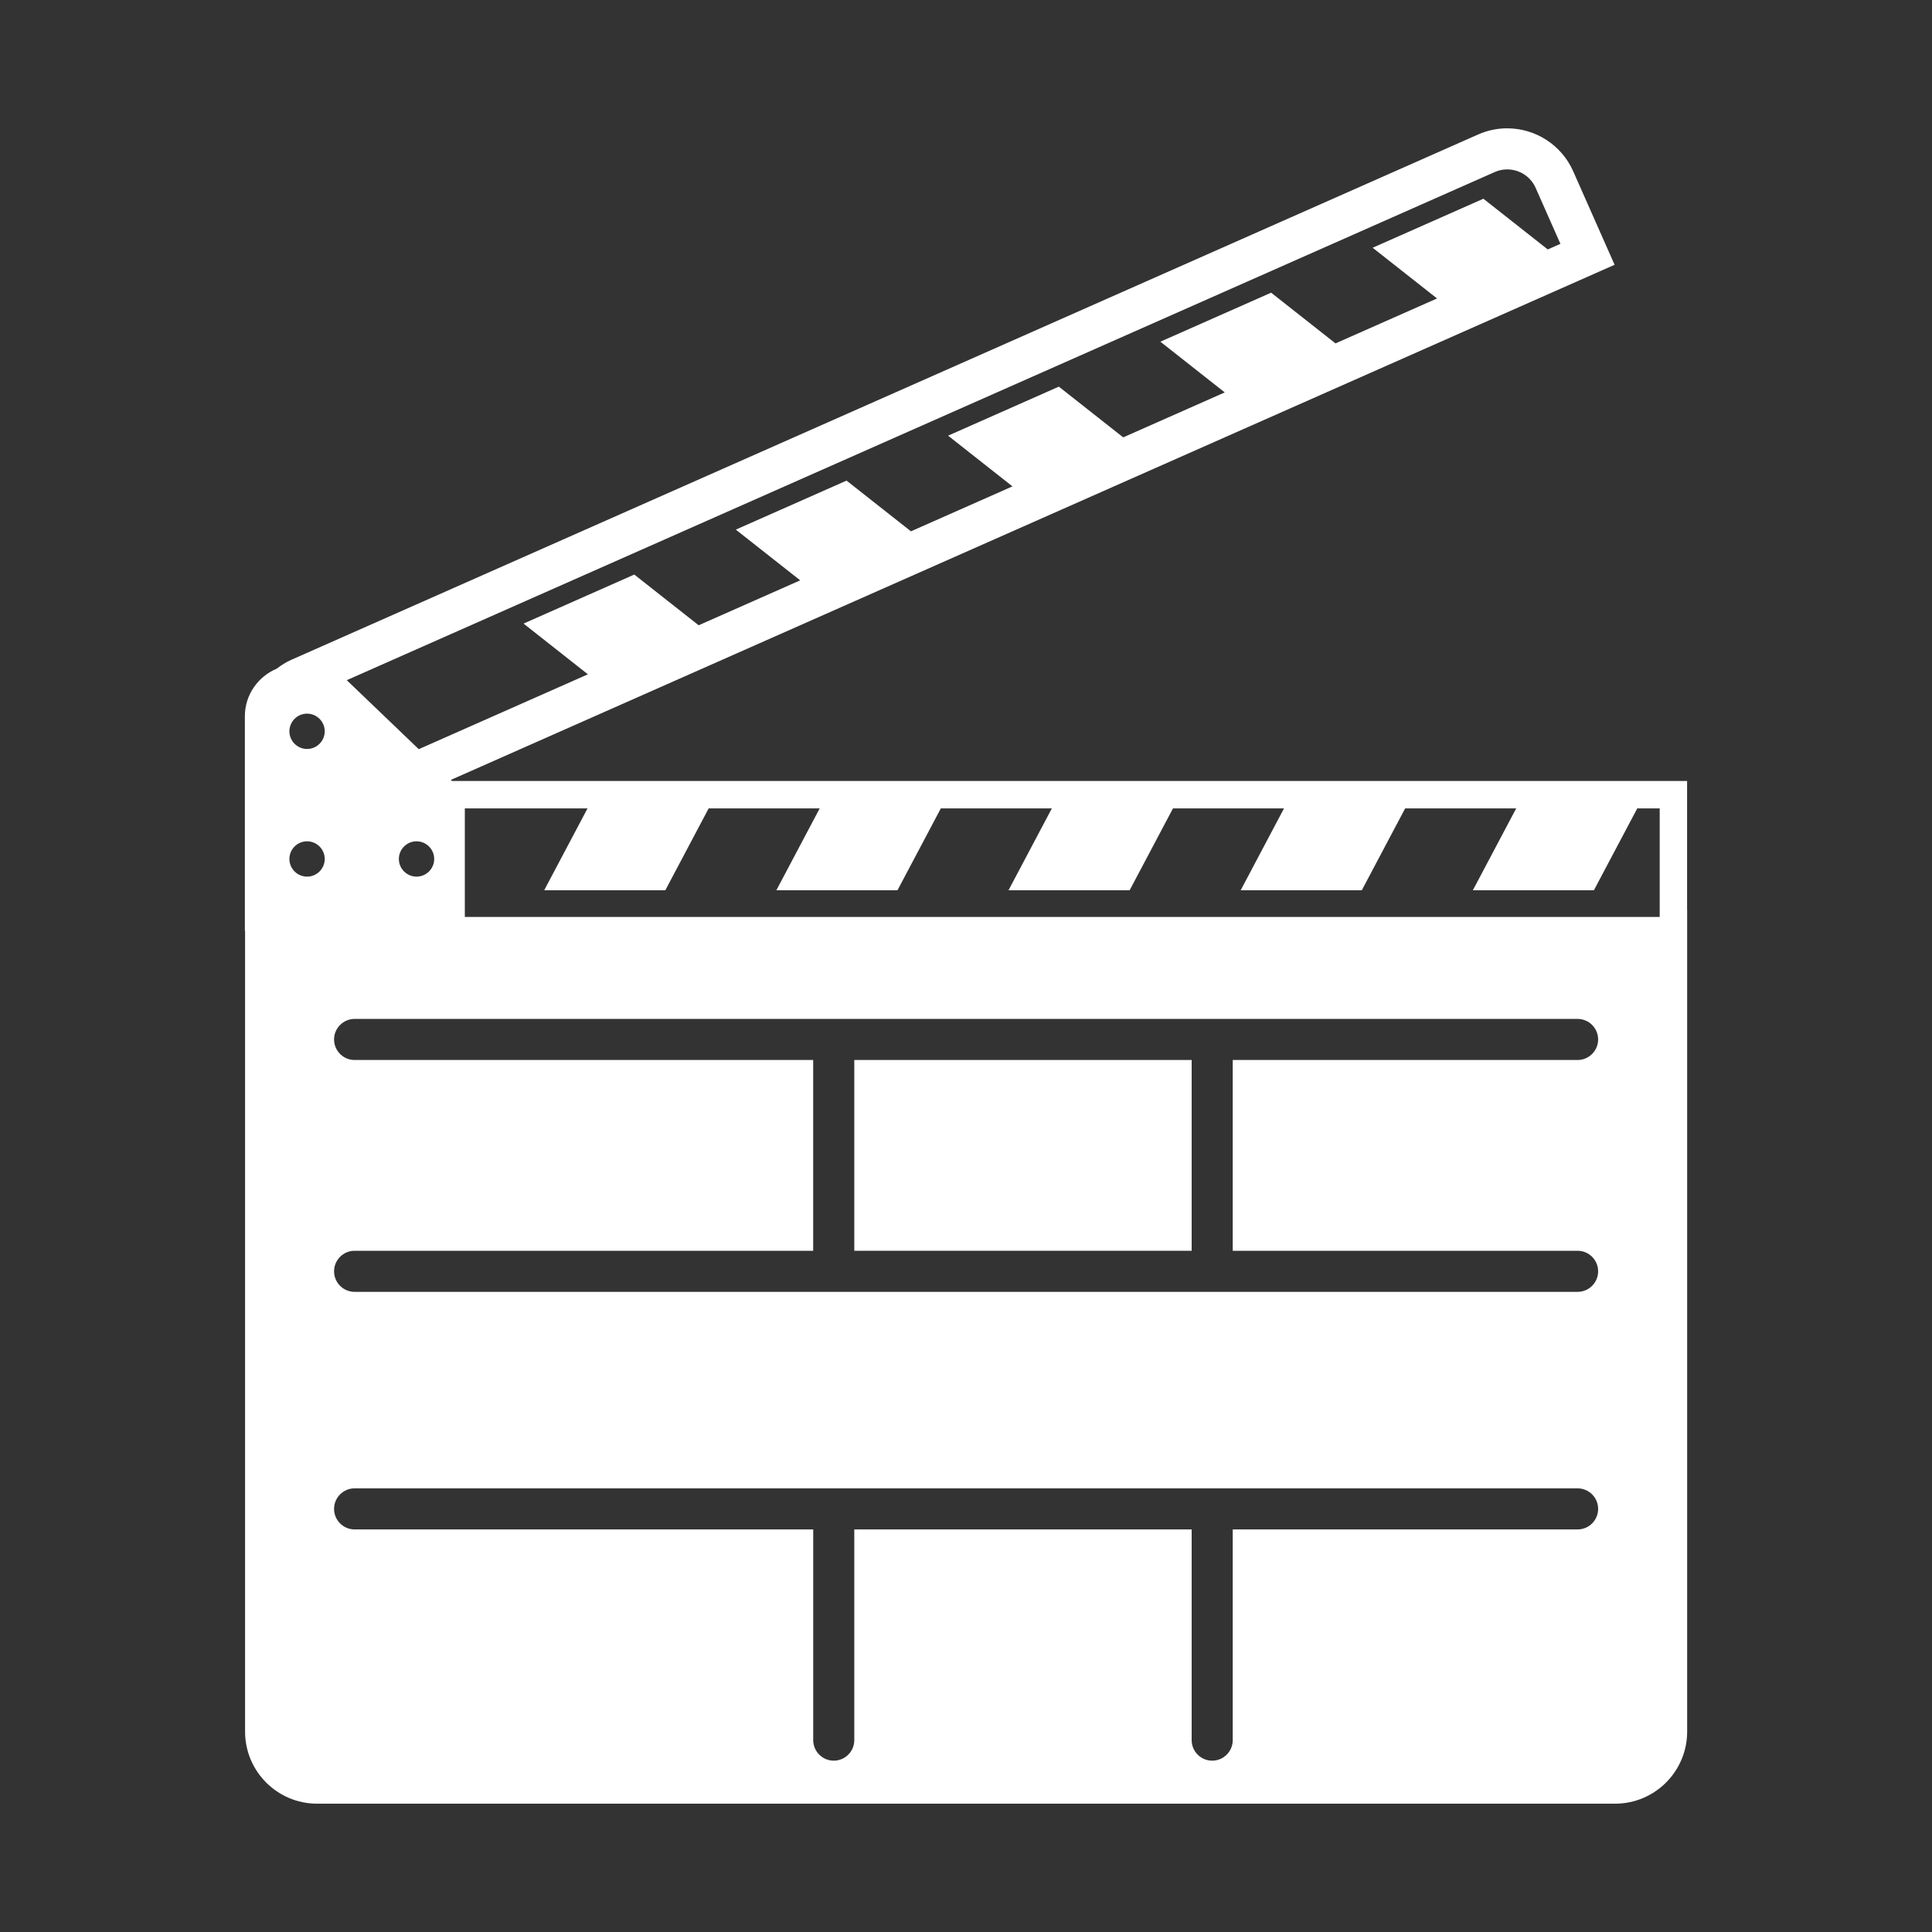
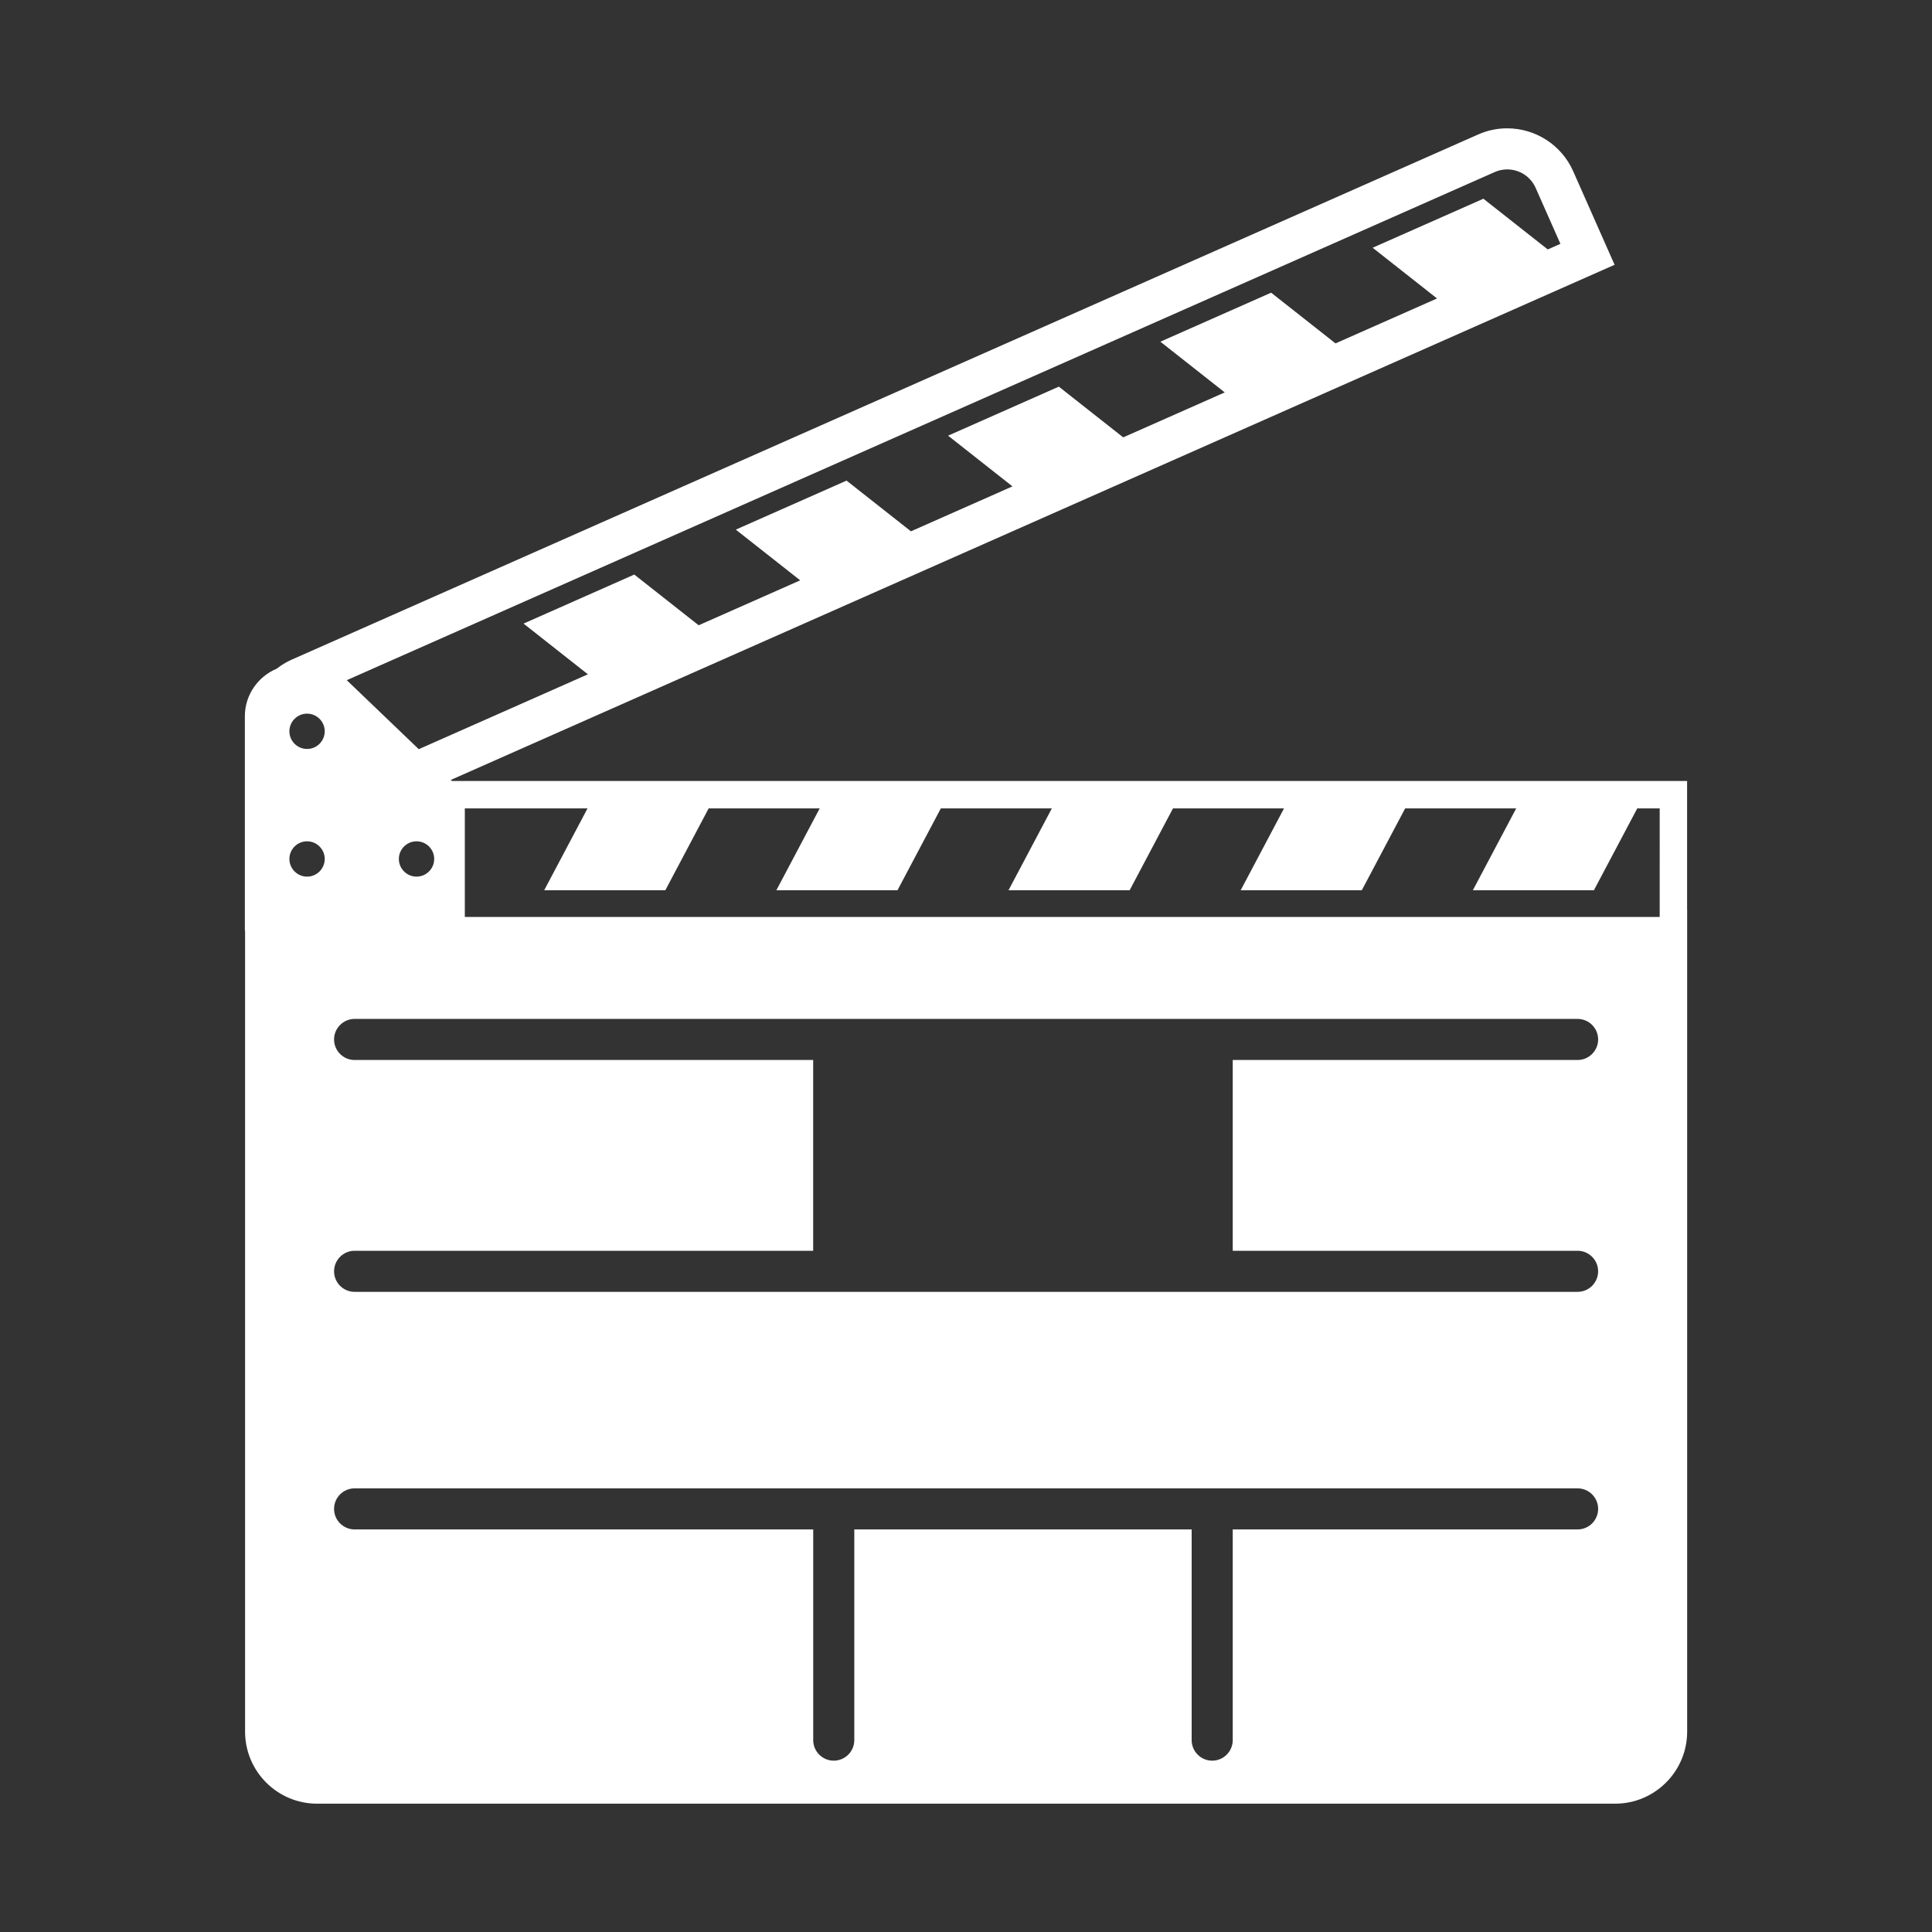
<svg xmlns="http://www.w3.org/2000/svg" width="1200" height="1200" viewBox="0 0 1200 1200">
  <rect x="0" y="0" width="1200" height="1200" fill="#333333" stroke="none" />
  <g>
    <g style="fill:#ffffff">
      <svg fill="#ffffff" version="1.1" x="0px" y="0px" viewBox="0 0 100 100" enable-background="new 0 0 100 100" xml:space="preserve">
        <g>
-           <rect x="44.218" y="54.865" width="17.462" height="9.875" />
          <path d="M87.324,47.106v-6.682H23.39l-0.057-0.055l60.238-26.664L81.426,8.86c-0.597-1.347-1.938-2.218-3.416-2.218   c-0.52,0-1.024,0.107-1.501,0.318L15.072,34.155c-0.272,0.12-0.518,0.278-0.749,0.455c0.004-0.002,0.008-0.002,0.012-0.004   c-0.971,0.399-1.661,1.354-1.661,2.465V48.17h0.011v41.459c0,2.056,1.672,3.729,3.727,3.729h67.187   c2.055,0,3.728-1.673,3.728-3.729V47.106H87.324z M14.979,44.46c0-0.504,0.411-0.914,0.915-0.914c0.503,0,0.914,0.41,0.914,0.914   s-0.411,0.914-0.914,0.914C15.39,45.374,14.979,44.964,14.979,44.46z M21.559,45.374c-0.503,0-0.914-0.41-0.914-0.914   s0.411-0.914,0.914-0.914c0.504,0,0.915,0.41,0.915,0.914S22.063,45.374,21.559,45.374z M85.906,47.461H24.059v-5.618h6.351   l-2.243,4.237h6.27l2.243-4.237h5.747l-2.243,4.237h6.269l2.244-4.237h5.746l-2.243,4.237h6.27l2.243-4.237h5.747l-2.243,4.237   h6.269l2.244-4.237h5.747l-2.243,4.237H82.5l2.244-4.237h1.162V47.461z M16.808,37.852c0,0.504-0.411,0.914-0.914,0.914   c-0.504,0-0.915-0.41-0.915-0.914c0-0.503,0.411-0.914,0.915-0.914C16.396,36.938,16.808,37.349,16.808,37.852z M17.946,35.207   L77.369,8.904c0.204-0.09,0.42-0.136,0.641-0.136c0.639,0,1.216,0.374,1.473,0.953l1.284,2.9l-0.655,0.29l-3.332-2.625   l-5.732,2.537l3.333,2.625l-5.256,2.326l-3.332-2.625l-5.732,2.537l3.332,2.625l-5.256,2.327l-3.332-2.626l-5.732,2.538   l3.332,2.625l-5.255,2.326l-3.333-2.625l-5.732,2.537l3.333,2.625l-5.255,2.326l-3.333-2.625l-5.732,2.538l3.332,2.625   l-8.754,3.875l1.441,1.382l-6.005-5.755L17.946,35.207z M15.338,34.406c-0.18,0-0.355,0.019-0.525,0.054   C14.982,34.425,15.158,34.406,15.338,34.406z M81.656,79.163h-17.85v10.906c0,0.587-0.477,1.063-1.063,1.063   s-1.063-0.477-1.063-1.063V79.163H44.218v10.906c0,0.587-0.477,1.063-1.063,1.063s-1.063-0.477-1.063-1.063V79.163H18.354   c-0.587,0-1.063-0.477-1.063-1.063s0.477-1.063,1.063-1.063h63.302c0.587,0,1.063,0.477,1.063,1.063S82.243,79.163,81.656,79.163z    M81.656,64.74c0.587,0,1.063,0.477,1.063,1.063s-0.477,1.063-1.063,1.063H18.354c-0.587,0-1.063-0.477-1.063-1.063   s0.477-1.063,1.063-1.063h23.736v-9.875H18.354c-0.587,0-1.063-0.477-1.063-1.063s0.477-1.063,1.063-1.063h63.302   c0.587,0,1.063,0.477,1.063,1.063s-0.477,1.063-1.063,1.063h-17.85v9.875H81.656z" />
        </g>
      </svg>
    </g>
  </g>
</svg>